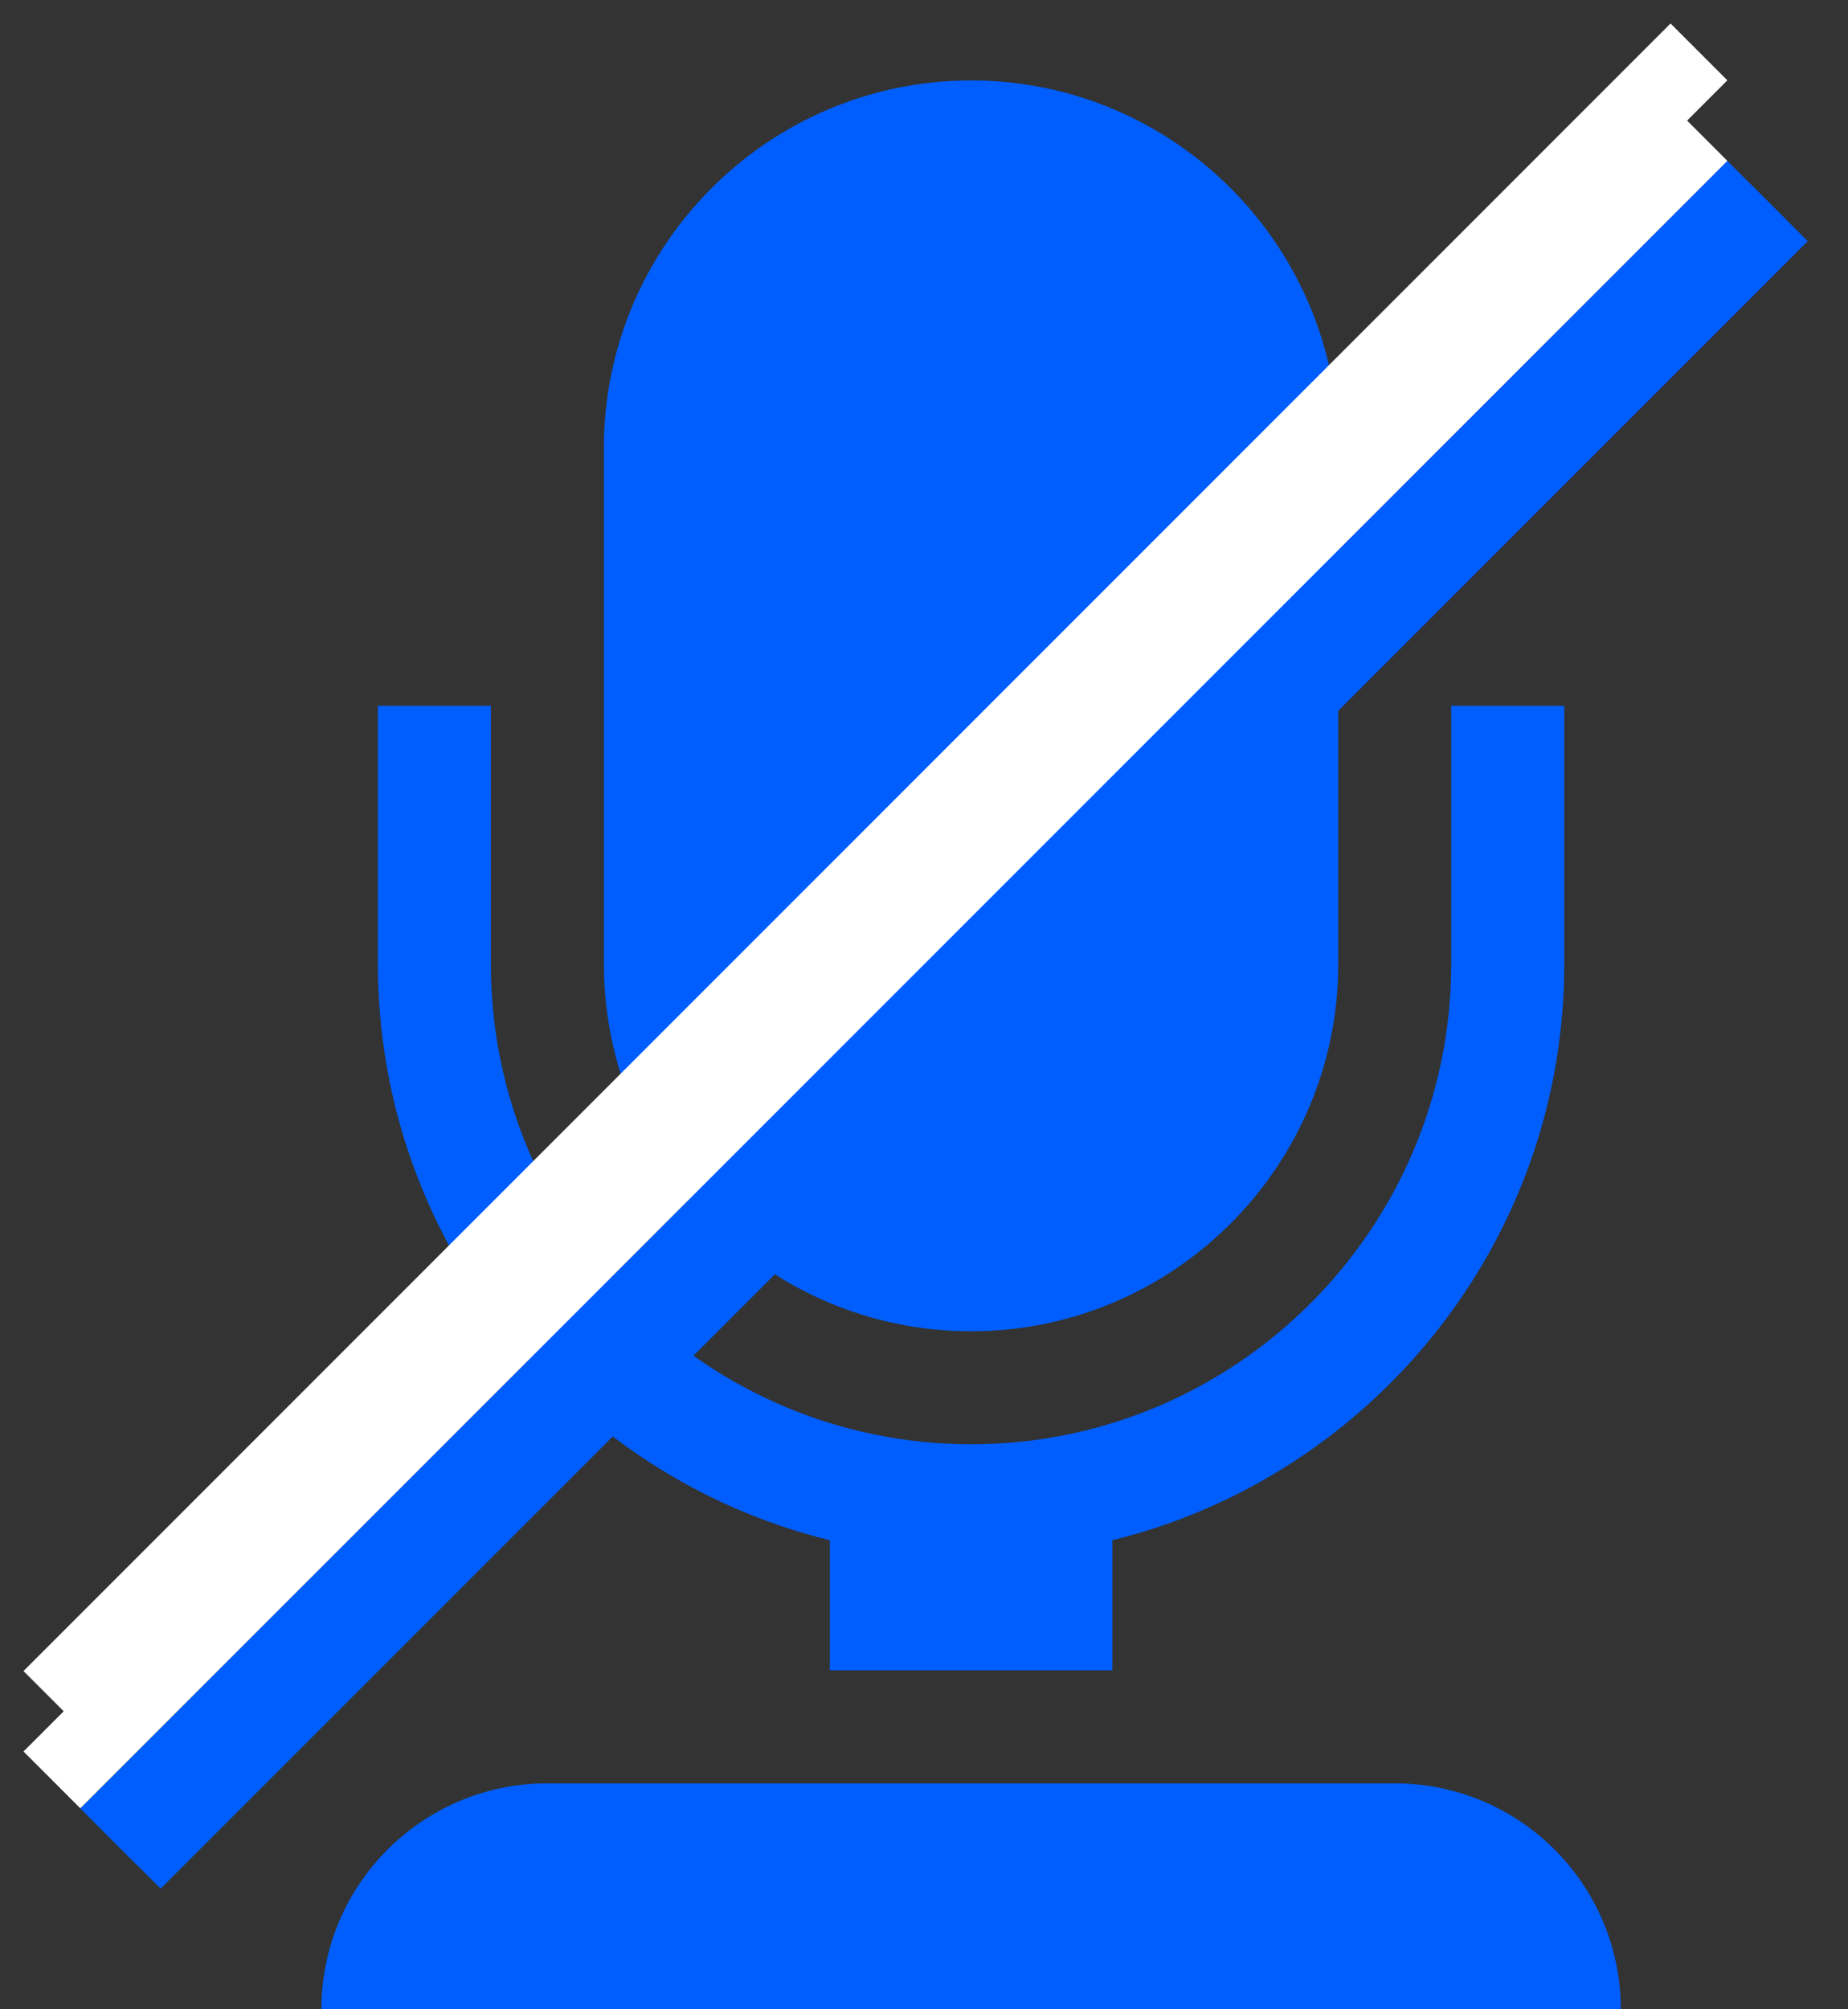
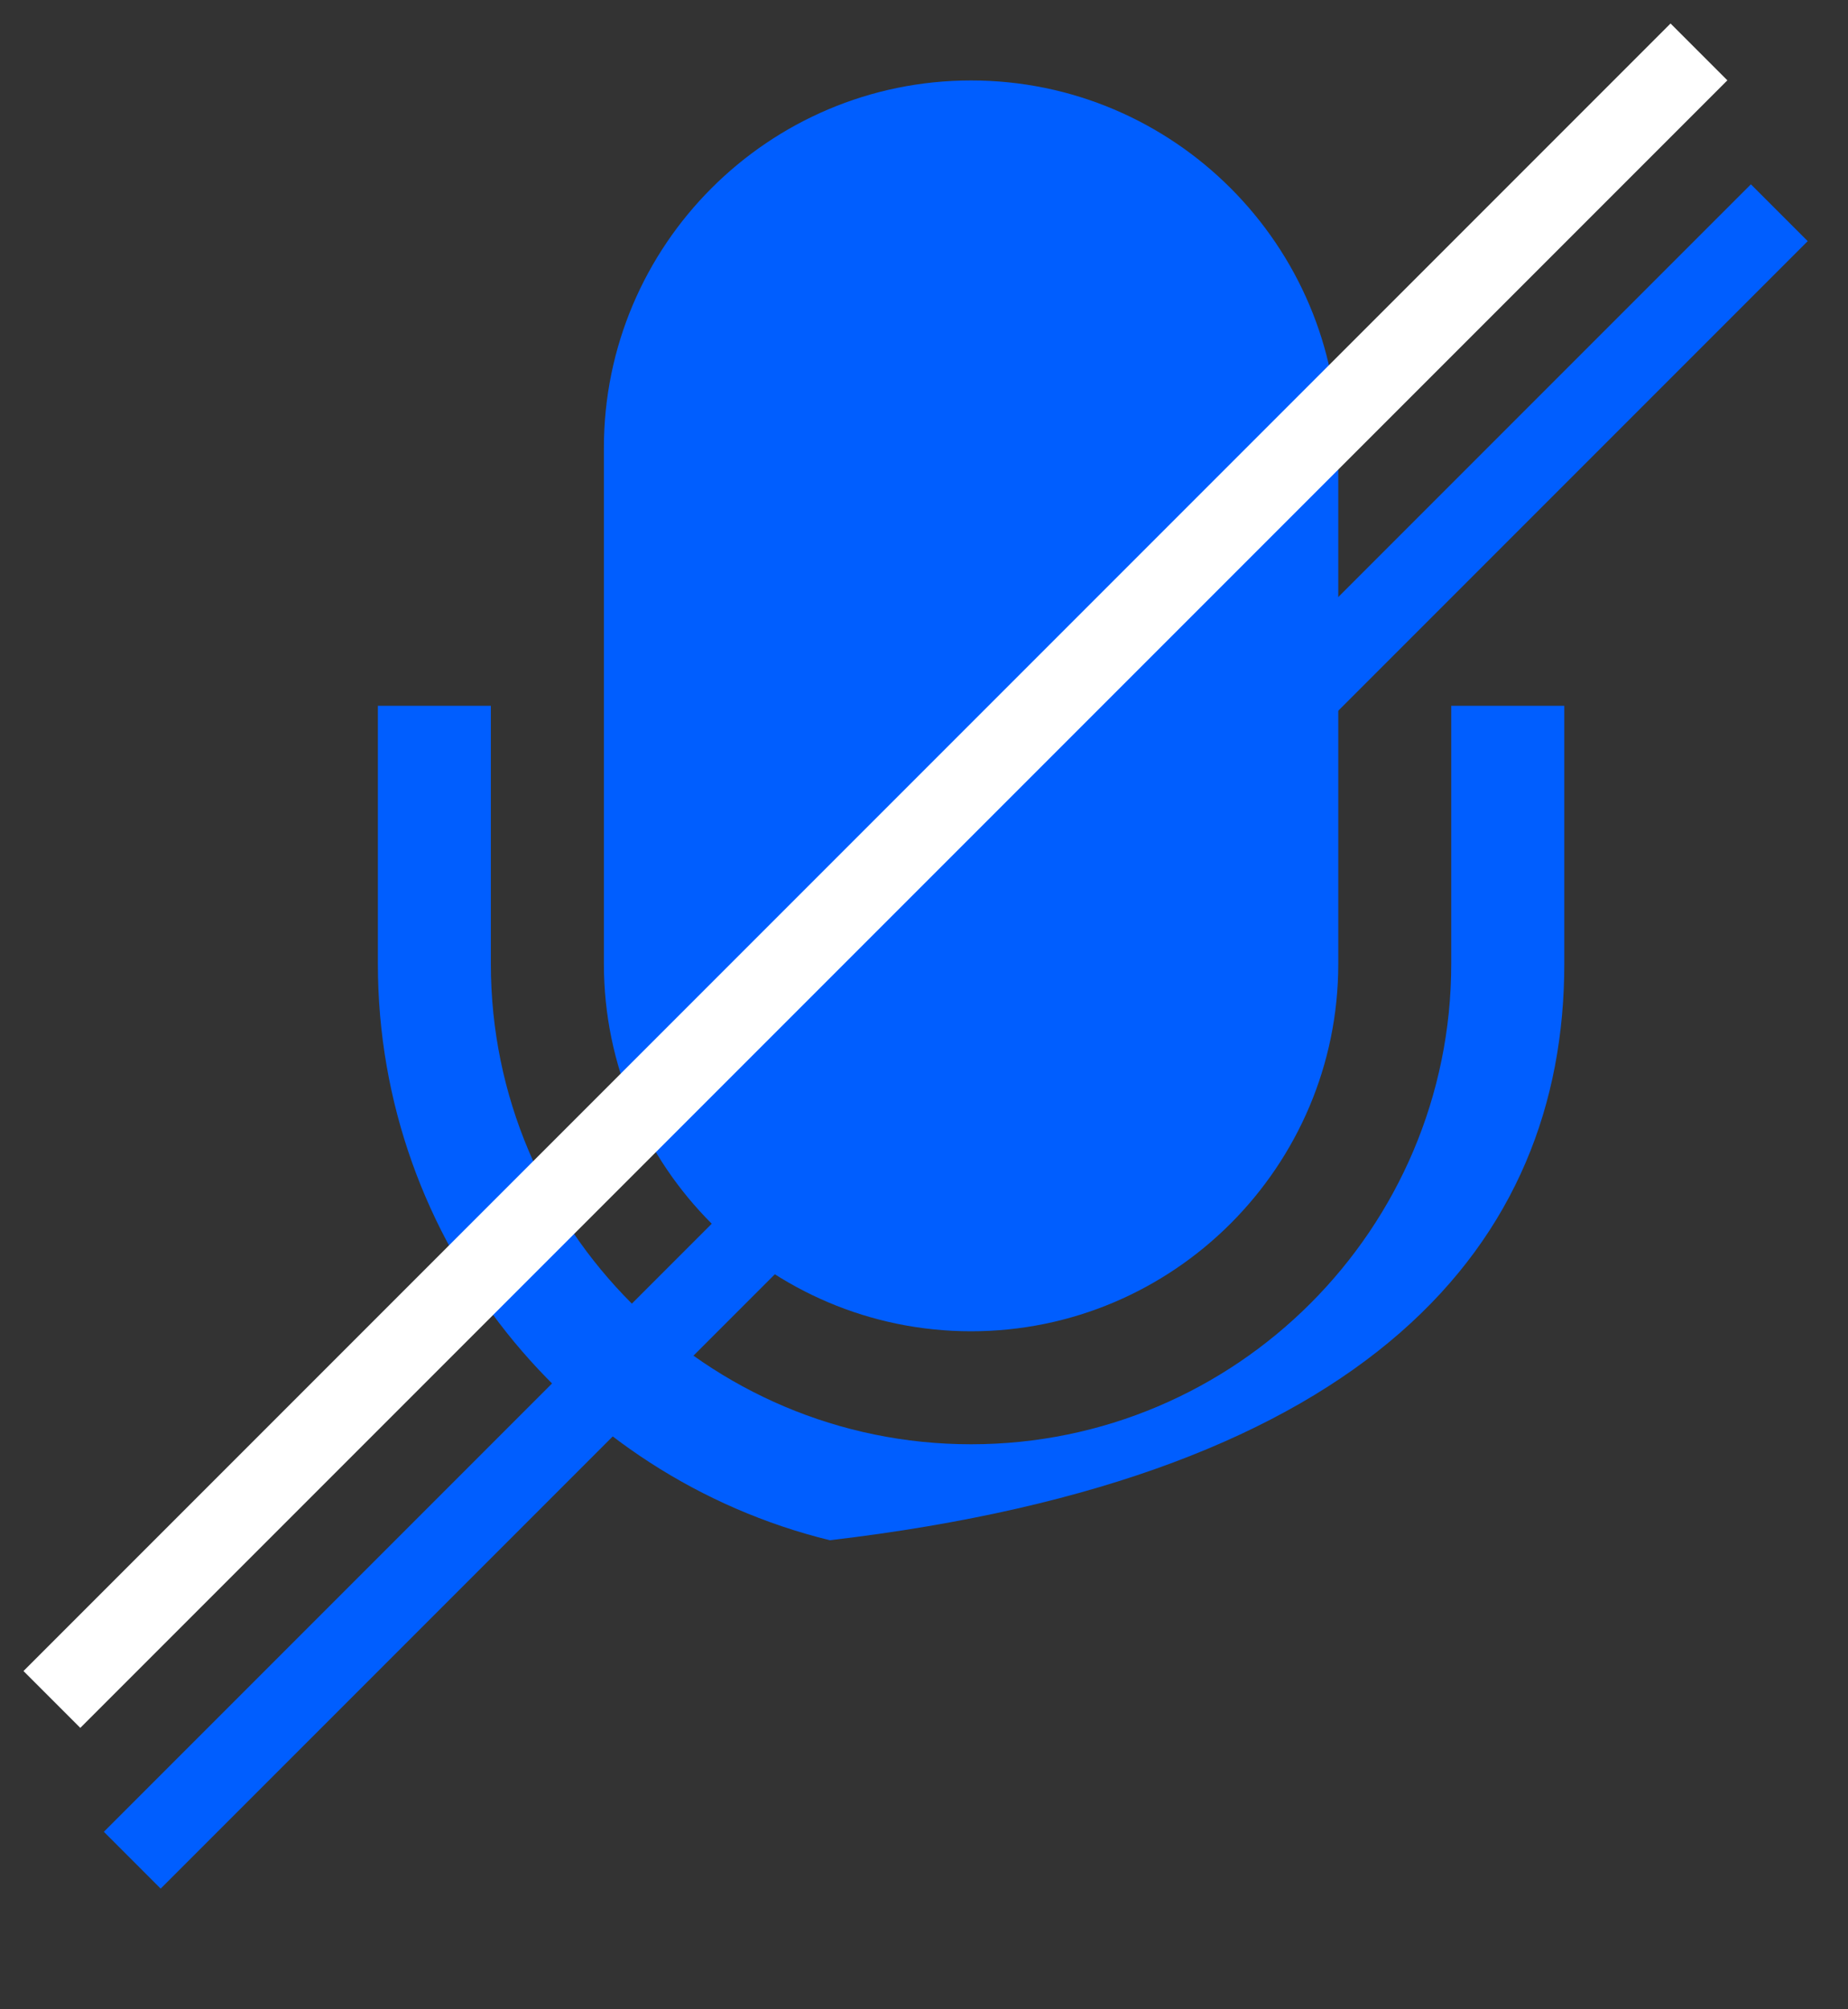
<svg xmlns="http://www.w3.org/2000/svg" width="23" height="25" viewBox="0 0 23 25" fill="none">
  <rect x="0" y="0" width="23" height="25" fill="#333333" stroke="none" />
-   <path d="M10.328 19.164V20.782H13.844V19.164C17.069 18.373 19.469 15.458 19.469 11.993V8.782H18.062V11.993C18.062 15.289 15.381 17.97 12.086 17.97C8.79 17.97 6.109 15.289 6.109 11.993V8.782H4.703V11.993C4.703 15.458 7.103 18.373 10.328 19.164Z" fill="#005EFF" />
+   <path d="M10.328 19.164V20.782V19.164C17.069 18.373 19.469 15.458 19.469 11.993V8.782H18.062V11.993C18.062 15.289 15.381 17.97 12.086 17.97C8.79 17.97 6.109 15.289 6.109 11.993V8.782H4.703V11.993C4.703 15.458 7.103 18.373 10.328 19.164Z" fill="#005EFF" />
  <path d="M12.086 16.564C14.606 16.564 16.656 14.513 16.656 11.993V5.571C16.656 3.051 14.606 1.001 12.086 1.001C9.566 1.001 7.516 3.051 7.516 5.571V11.993C7.516 14.513 9.566 16.564 12.086 16.564Z" fill="#005EFF" />
-   <path d="M17.359 22.189H6.812C5.259 22.189 4 23.448 4 25.001H20.172C20.172 23.448 18.913 22.189 17.359 22.189Z" fill="#005EFF" />
-   <line x1="1.353" y1="22.855" x2="21.852" y2="2.356" stroke="#005EFF" />
  <line x1="1.646" y1="23.145" x2="22.145" y2="2.647" stroke="#005EFF" />
-   <line x1="0.646" y1="22.146" x2="21.145" y2="1.648" stroke="white" />
  <line x1="0.646" y1="21.145" x2="21.145" y2="0.646" stroke="white" />
</svg>